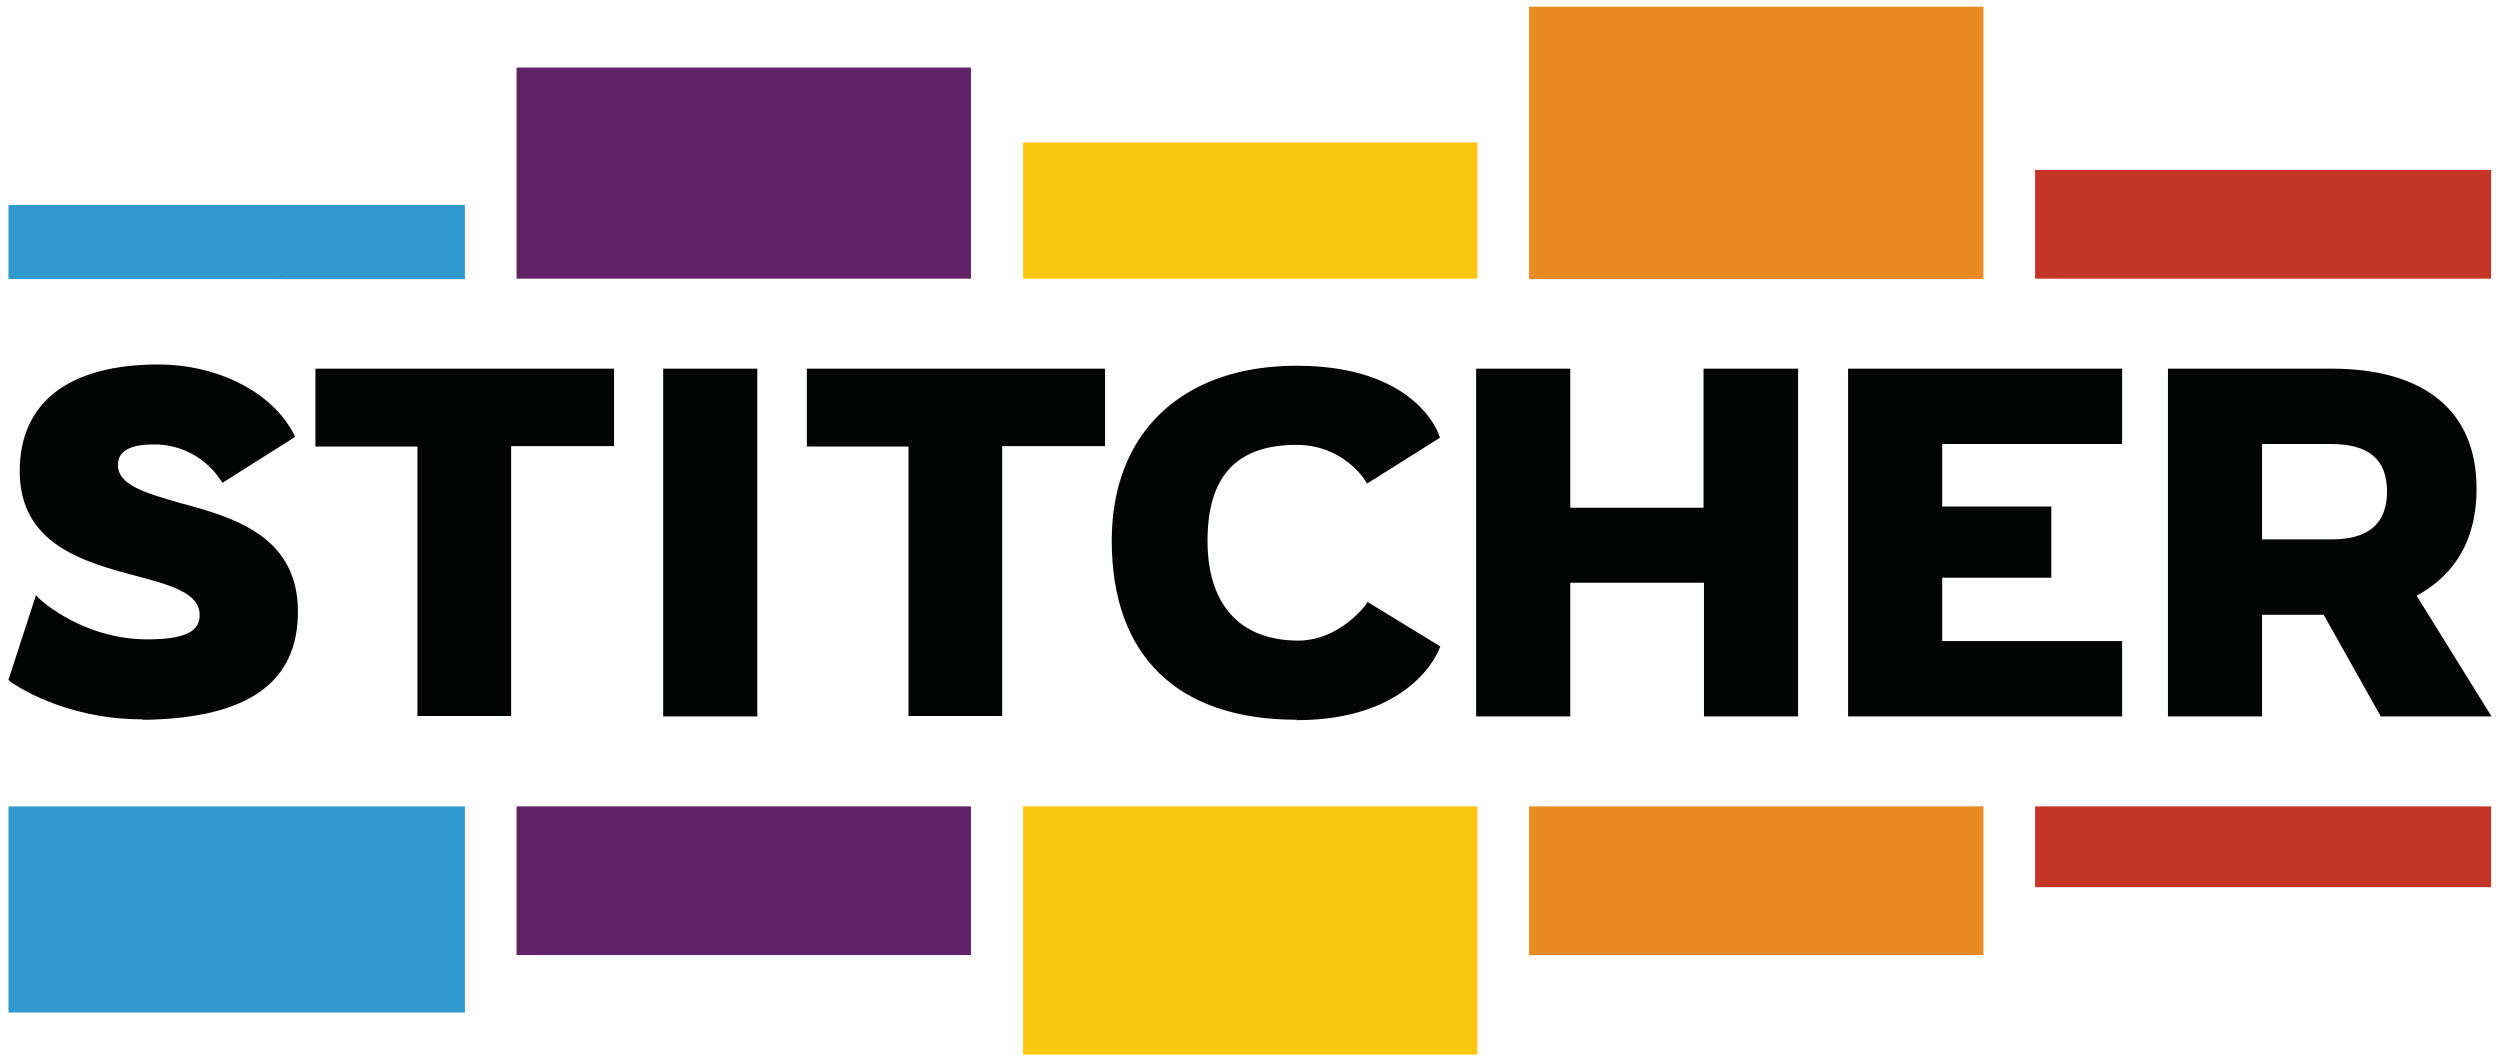
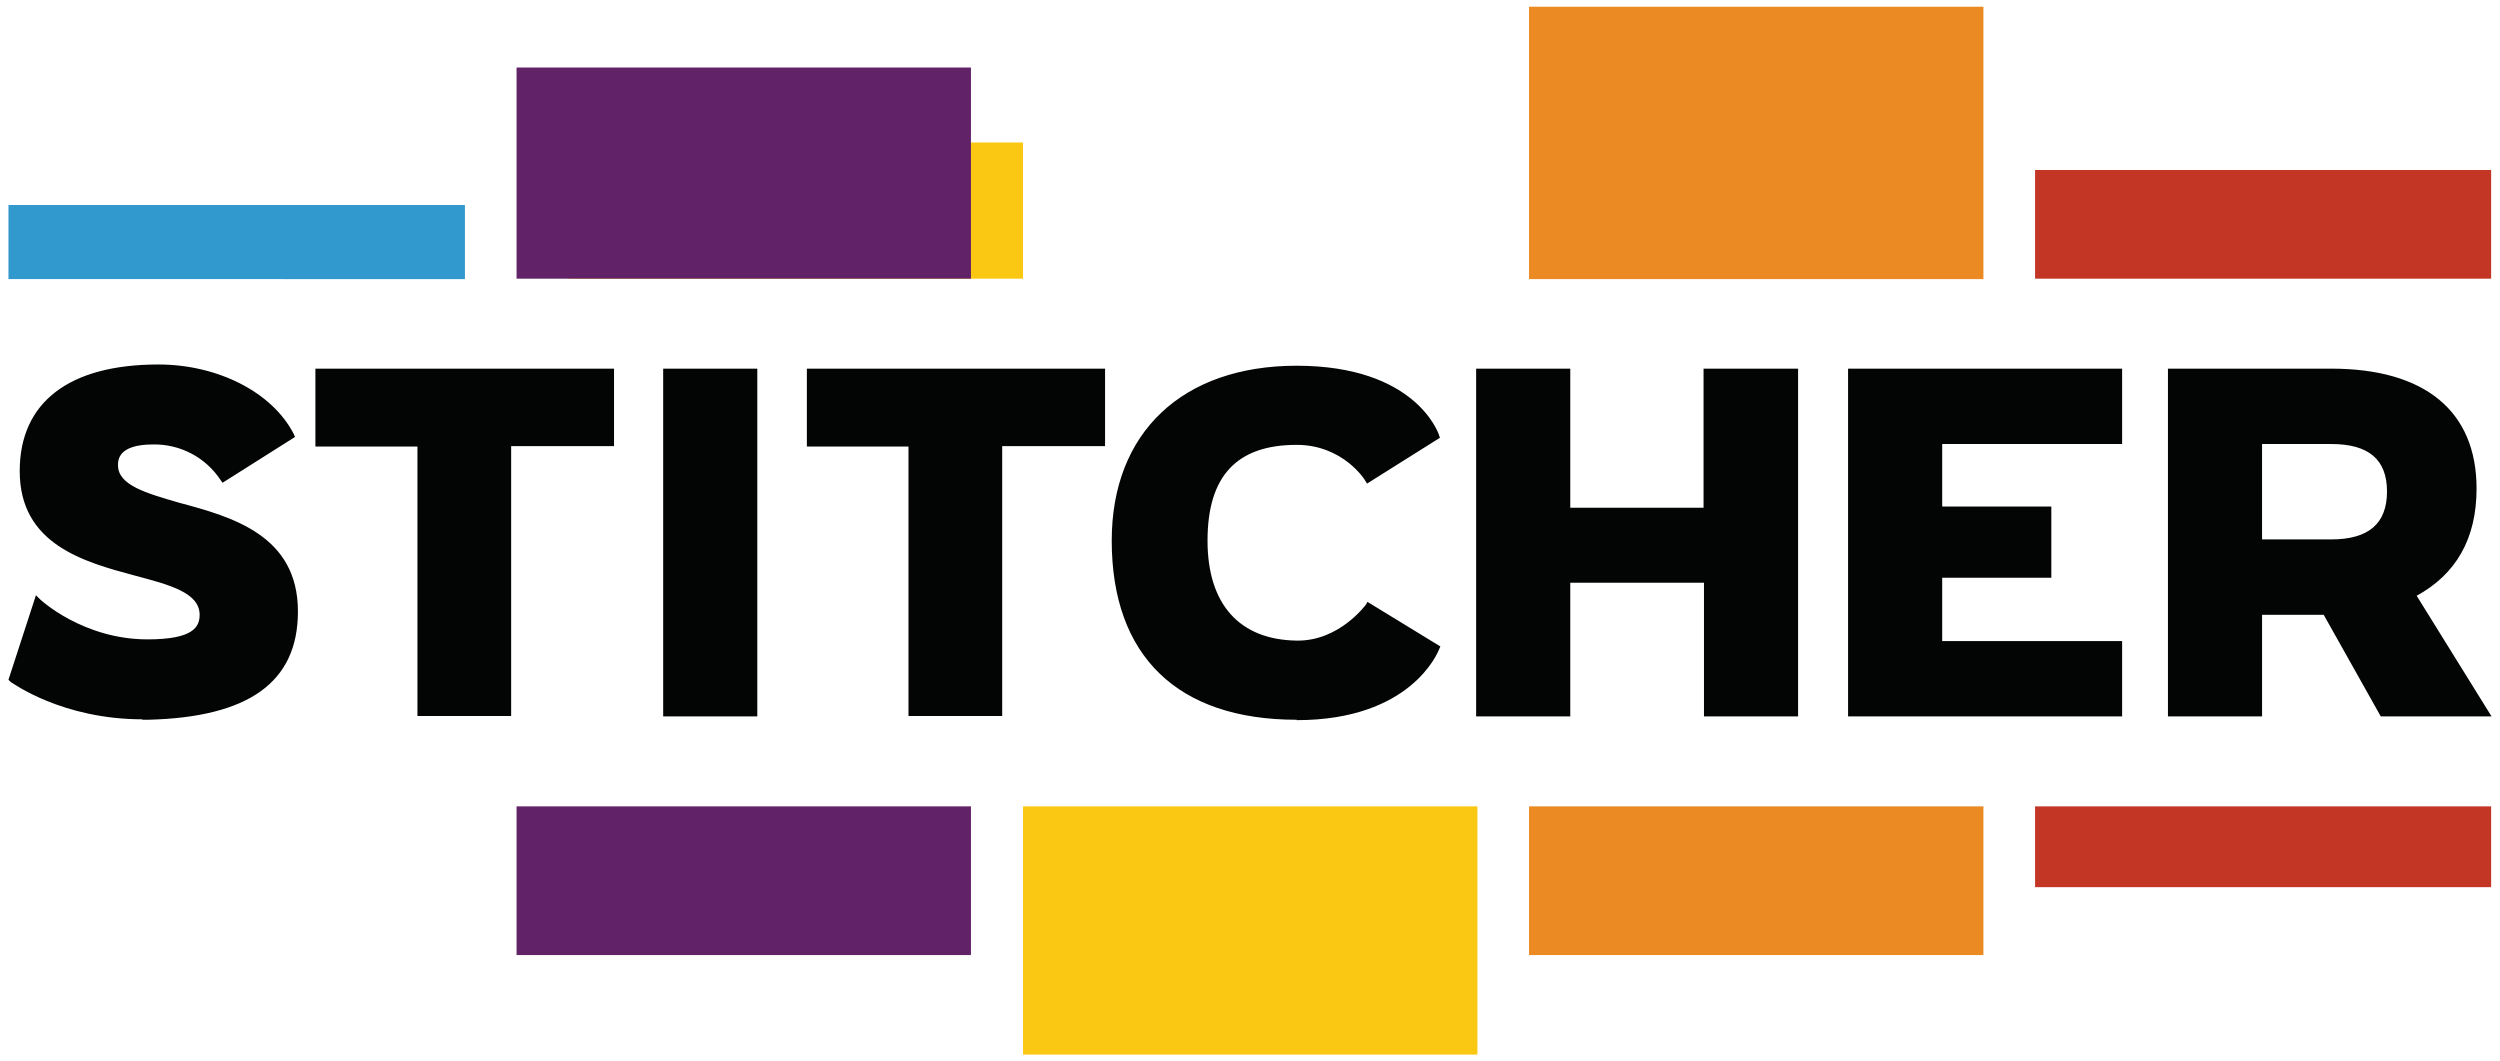
<svg xmlns="http://www.w3.org/2000/svg" version="1.1" id="Layer_1" x="0px" y="0px" viewBox="0 0 530 225" xml:space="preserve">
  <g>
    <path fill="#EB8923" d="M324.156,1.425h96.33v57.744h-96.33V1.425z" />
-     <path fill="#FAC712" d="M216.88,30.209h96.33V59.08h-96.33V30.209L216.88,30.209z" />
+     <path fill="#FAC712" d="M216.88,30.209V59.08h-96.33V30.209L216.88,30.209z" />
    <path fill="#612268" d="M109.513,14.315h96.328V59.08h-96.328V14.315z" />
    <path fill="#3199CD" d="M1.792,43.453h96.772v15.716H1.792V43.453z" />
    <path fill="#C33626" d="M431.436,36.036h96.685V59.08h-96.685V36.036z" />
    <path fill="#EB8923" d="M324.156,170.95h96.33v31.522h-96.33V170.95z" />
    <path fill="#FAC712" d="M216.88,170.95h96.33v52.625h-96.33V170.95L216.88,170.95z" />
    <path fill="#612268" d="M109.513,170.95h96.328v31.522h-96.328V170.95z" />
-     <path fill="#3199CD" d="M1.792,170.95h96.772v43.708H1.792V170.95z" />
    <path fill="#C33626" d="M431.436,170.95h96.685v17.129h-96.685V170.95z" />
    <path fill="#030404" d="M88.499,151.88V94.664H66.866V78.153h63.307v16.422h-21.808v57.216H88.499V151.88z M30.224,152.497 c-17.041,0-27.548-7.683-27.989-7.947l-0.442-0.44l5.828-17.924l0.884,0.883c0.087,0.09,9.094,8.478,22.779,8.478 c9.712,0,11.037-2.647,11.037-5.208c0-4.682-6.357-6.359-13.686-8.301c-10.859-2.913-24.457-6.623-24.457-22.163 c0-14.568,10.419-22.604,29.402-22.604c12.626,0,24.193,5.916,28.696,14.746l0.266,0.618l-15.363,9.712l-0.442-0.618 c-3.169-4.783-8.566-7.614-14.303-7.505c-7.417,0-7.417,3.355-7.417,4.414c0,4.238,6.003,5.916,12.979,7.946 c11.214,3.003,25.165,6.888,25.165,23.047c0,15.009-10.418,22.427-31.786,22.957h-1.236L30.224,152.497z M140.593,151.88V78.153 h19.955v73.727H140.593z M192.599,151.88V94.664h-21.544V78.153h63.218v16.422h-21.808v57.216h-19.866V151.88z M361.243,151.88 v-28.344h-28.345v28.344h-19.956V78.153h19.956v29.489h28.255V78.153h20.042v73.727H361.243L361.243,151.88z M274.889,152.587 c-25.25,0-39.203-13.511-39.203-37.968c0-22.957,15.011-37.084,39.203-37.084c25.075,0,30.021,14.127,30.198,14.745l0.175,0.529 l-15.449,9.712l-0.441-0.705c0-0.089-4.682-7.505-14.482-7.505c-12.713,0-18.894,6.621-18.894,20.308 c0,13.42,6.71,21.015,18.894,21.189h0.266c8.83,0,14.305-7.506,14.395-7.593l0.353-0.618l15.452,9.448l-0.265,0.617 c-0.268,0.618-5.916,15.009-30.198,15.009v-0.085H274.889z M391.79,151.88V78.153h58.099v15.98h-38.142v13.245h23.134v15.099 h-23.134v13.422h38.142v15.98L391.79,151.88L391.79,151.88z M494.215,114.354h-14.66V94.133h14.66 c7.945,0,11.829,3.268,11.829,10.066C506.044,110.997,502.16,114.354,494.215,114.354z M512.226,126.361 c8.479-4.59,12.805-12.186,12.805-22.78c0-16.422-10.949-25.428-30.814-25.428h-34.612v73.727h19.952v-21.543h13.069l12.098,21.543 h23.485l-15.892-25.604L512.226,126.361z" />
  </g>
</svg>